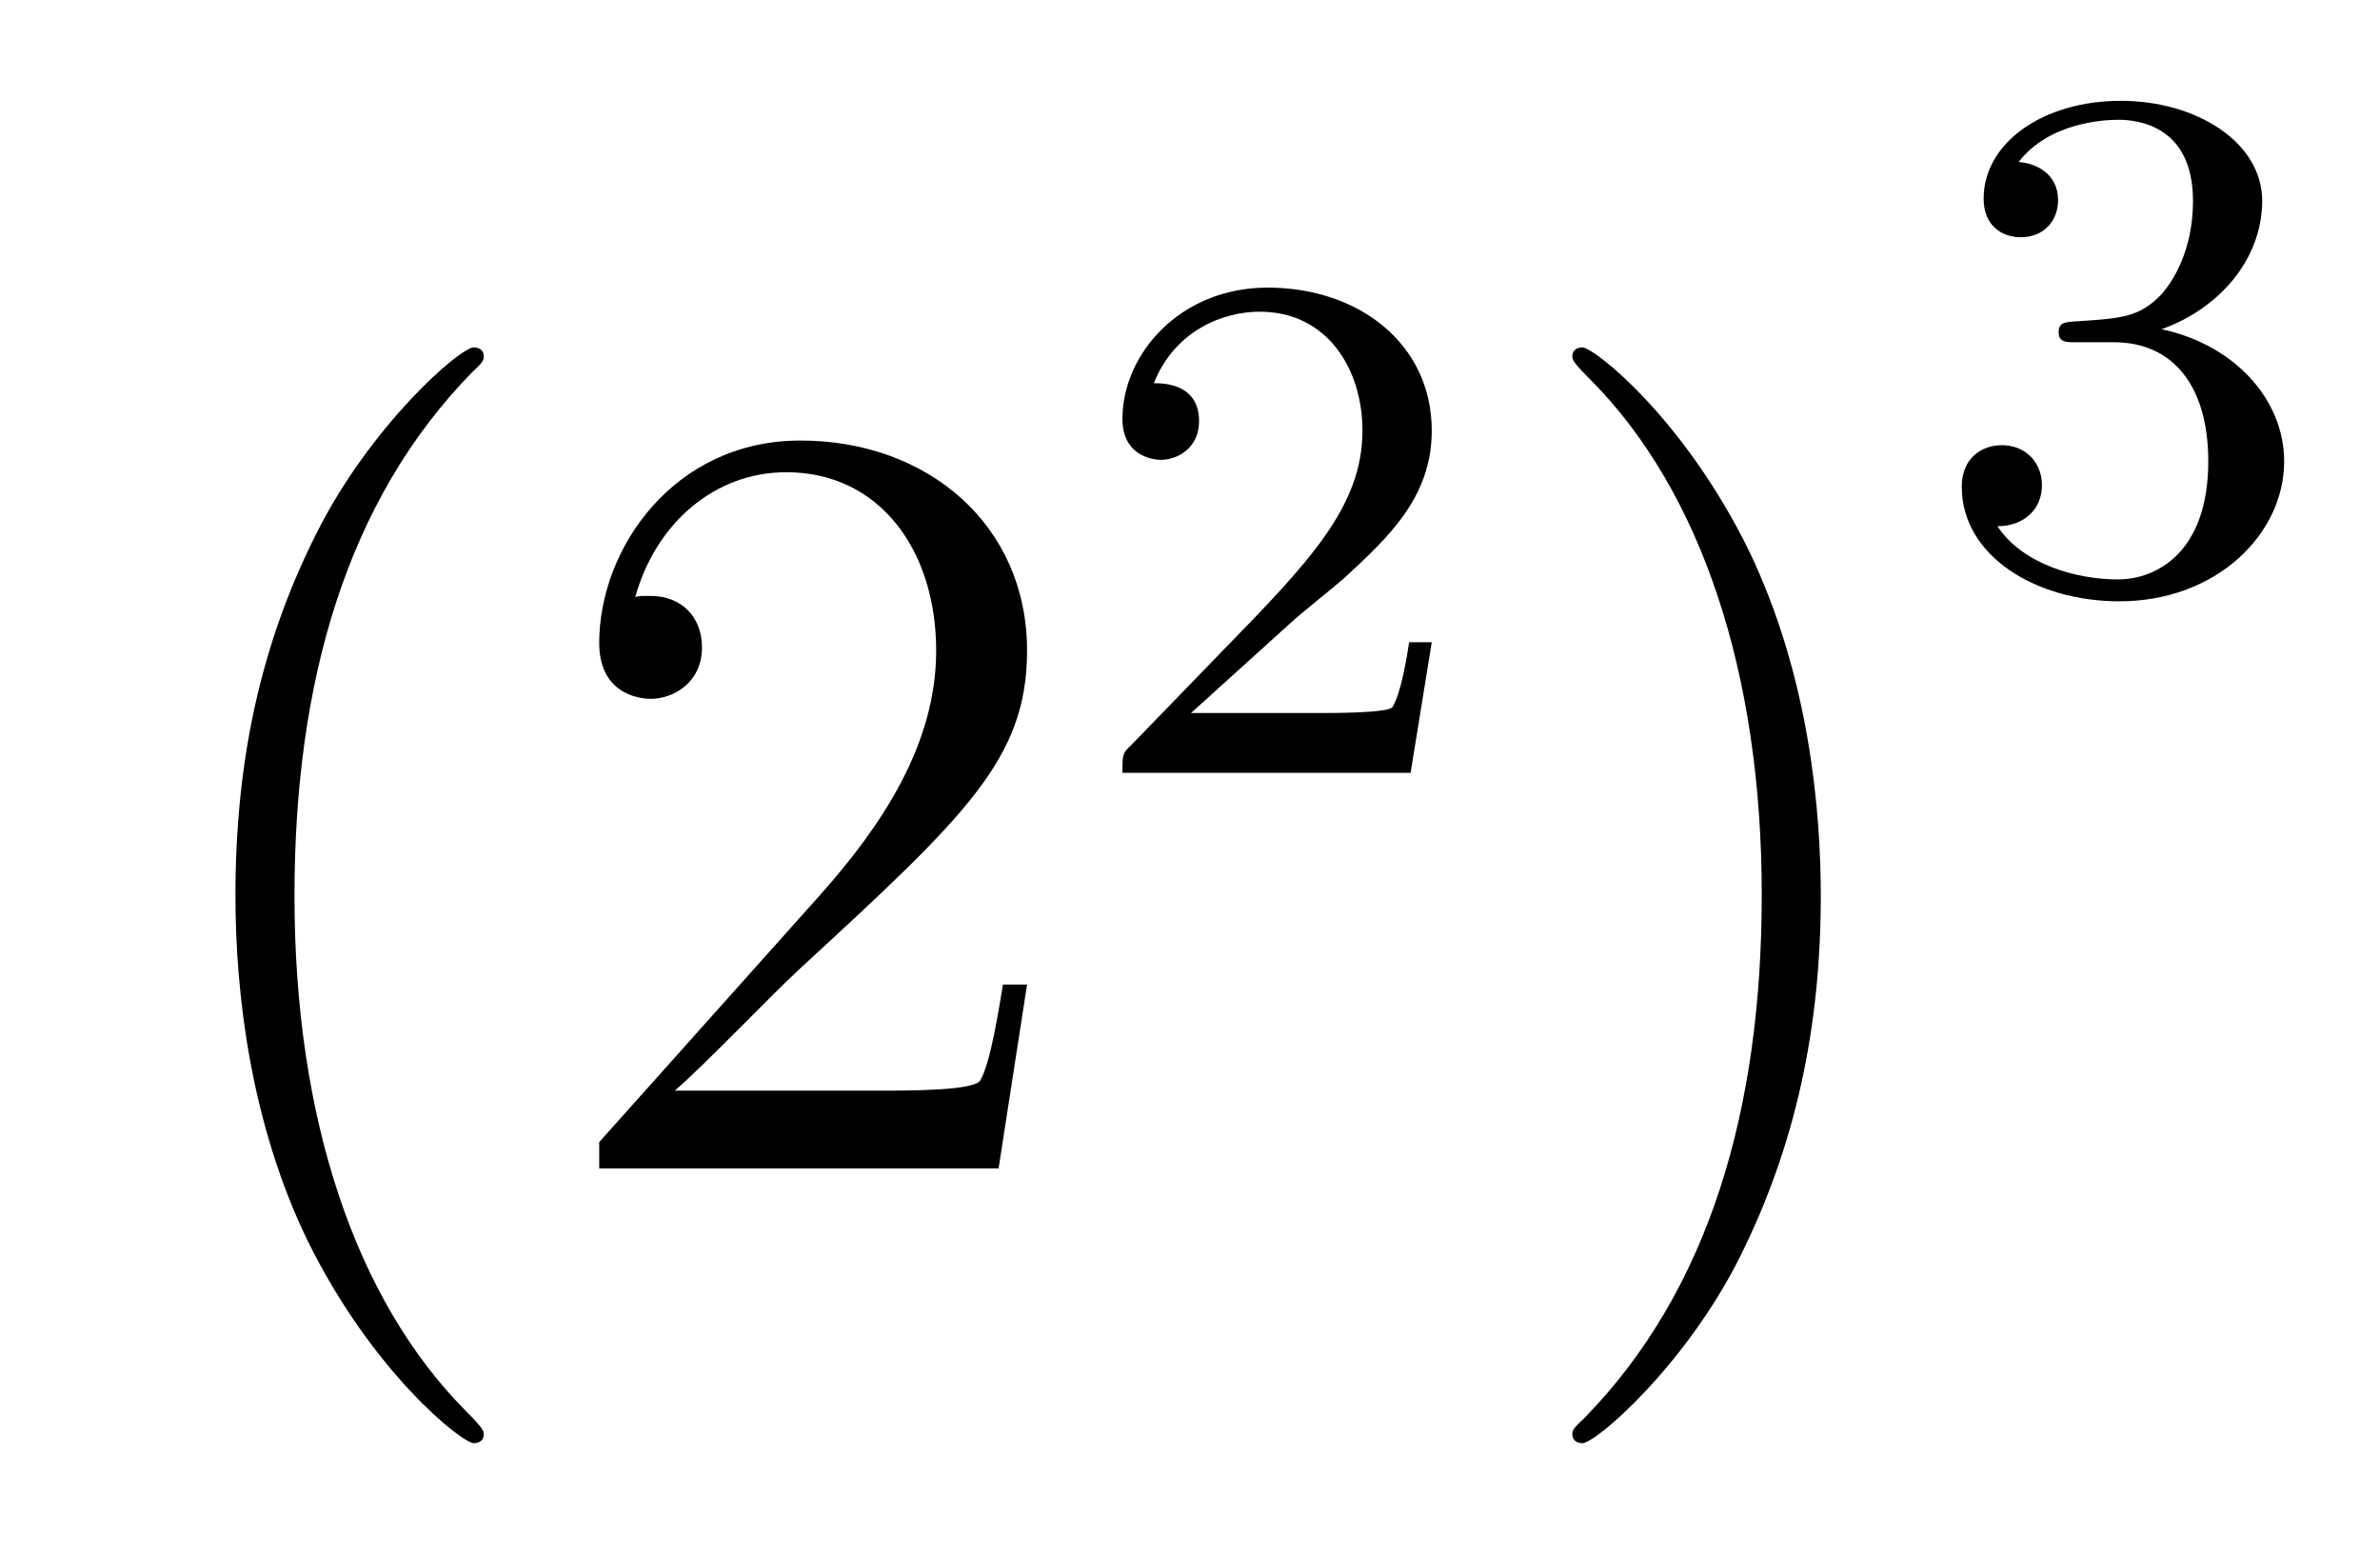
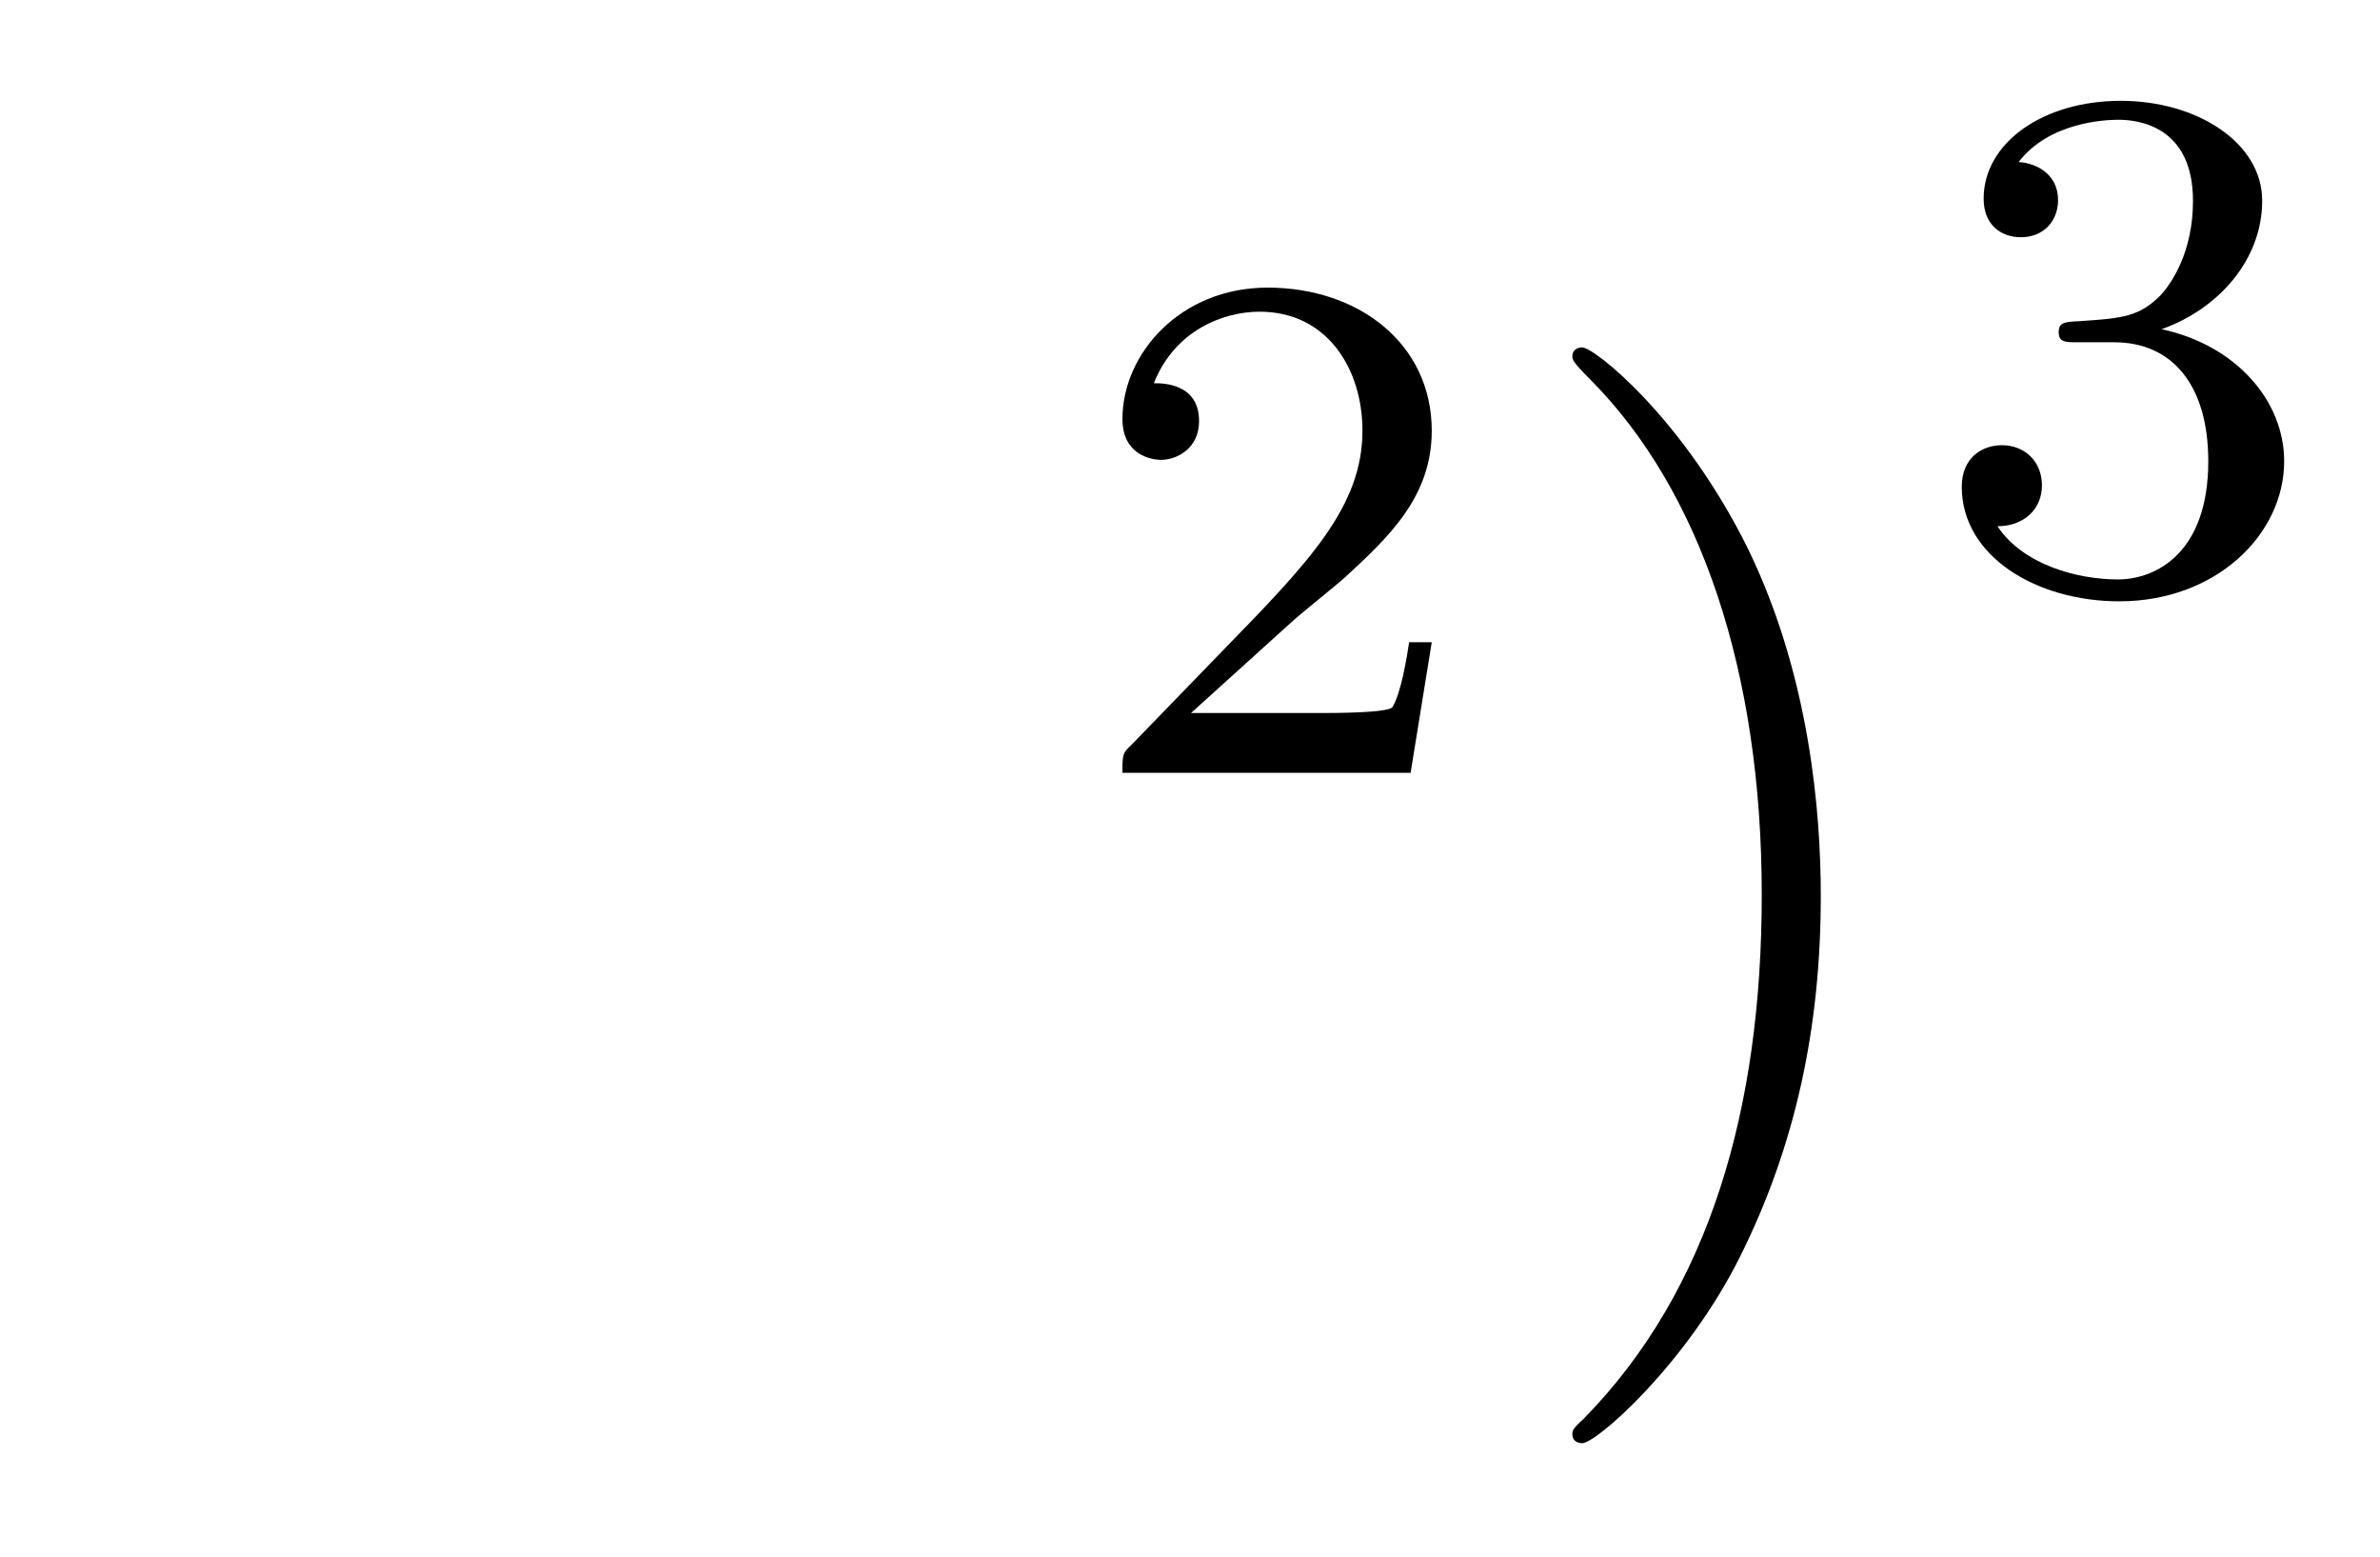
<svg xmlns="http://www.w3.org/2000/svg" height="17pt" version="1.1" viewBox="0 -17 26 17" width="26pt">
  <g id="page1">
    <g transform="matrix(1 0 0 1 -127 650)">
-       <path d="M132.285 -651.335C132.285 -651.371 132.285 -651.395 132.082 -651.598C130.887 -652.806 130.217 -654.778 130.217 -657.217C130.217 -659.536 130.779 -661.532 132.166 -662.943C132.285 -663.05 132.285 -663.074 132.285 -663.11C132.285 -663.182 132.225 -663.206 132.177 -663.206C132.022 -663.206 131.042 -662.345 130.456 -661.173C129.847 -659.966 129.572 -658.687 129.572 -657.217C129.572 -656.152 129.739 -654.73 130.36 -653.451C131.066 -652.017 132.046 -651.239 132.177 -651.239C132.225 -651.239 132.285 -651.263 132.285 -651.335ZM138.22 -656.248H137.957C137.921 -656.045 137.825 -655.387 137.706 -655.196C137.622 -655.089 136.941 -655.089 136.582 -655.089H134.371C134.693 -655.364 135.422 -656.129 135.733 -656.416C137.55 -658.089 138.22 -658.711 138.22 -659.894C138.22 -661.269 137.132 -662.189 135.745 -662.189C134.359 -662.189 133.546 -661.006 133.546 -659.978C133.546 -659.368 134.072 -659.368 134.107 -659.368C134.359 -659.368 134.669 -659.547 134.669 -659.93C134.669 -660.265 134.442 -660.492 134.107 -660.492C134 -660.492 133.976 -660.492 133.94 -660.48C134.167 -661.293 134.813 -661.843 135.59 -661.843C136.606 -661.843 137.227 -660.994 137.227 -659.894C137.227 -658.878 136.642 -657.993 135.961 -657.228L133.546 -654.527V-654.24H137.909L138.22 -656.248Z" fill-rule="evenodd" />
      <path d="M141.087 -660.186C141.215 -660.305 141.549 -660.568 141.677 -660.68C142.171 -661.134 142.641 -661.572 142.641 -662.297C142.641 -663.245 141.844 -663.859 140.848 -663.859C139.892 -663.859 139.262 -663.134 139.262 -662.425C139.262 -662.034 139.573 -661.978 139.685 -661.978C139.852 -661.978 140.099 -662.098 140.099 -662.401C140.099 -662.815 139.701 -662.815 139.605 -662.815C139.836 -663.397 140.37 -663.596 140.76 -663.596C141.502 -663.596 141.884 -662.967 141.884 -662.297C141.884 -661.468 141.302 -660.863 140.362 -659.899L139.358 -658.863C139.262 -658.775 139.262 -658.759 139.262 -658.56H142.41L142.641 -659.986H142.394C142.37 -659.827 142.306 -659.428 142.211 -659.277C142.163 -659.213 141.557 -659.213 141.43 -659.213H140.011L141.087 -660.186Z" fill-rule="evenodd" />
      <path d="M146.891 -657.217C146.891 -658.125 146.772 -659.607 146.102 -660.994C145.397 -662.428 144.417 -663.206 144.285 -663.206C144.237 -663.206 144.177 -663.182 144.177 -663.11C144.177 -663.074 144.177 -663.05 144.381 -662.847C145.576 -661.64 146.246 -659.667 146.246 -657.228C146.246 -654.909 145.684 -652.913 144.297 -651.502C144.177 -651.395 144.177 -651.371 144.177 -651.335C144.177 -651.263 144.237 -651.239 144.285 -651.239C144.44 -651.239 145.421 -652.1 146.007 -653.272C146.616 -654.491 146.891 -655.782 146.891 -657.217Z" fill-rule="evenodd" />
      <path d="M150.096 -663.262C150.726 -663.262 151.124 -662.799 151.124 -661.962C151.124 -660.967 150.558 -660.672 150.136 -660.672C149.697 -660.672 149.1 -660.831 148.821 -661.253C149.108 -661.253 149.307 -661.437 149.307 -661.7C149.307 -661.955 149.124 -662.138 148.869 -662.138C148.654 -662.138 148.431 -662.002 148.431 -661.684C148.431 -660.927 149.243 -660.433 150.152 -660.433C151.212 -660.433 151.953 -661.166 151.953 -661.962C151.953 -662.624 151.427 -663.23 150.614 -663.405C151.243 -663.628 151.713 -664.17 151.713 -664.807C151.713 -665.445 150.997 -665.899 150.168 -665.899C149.315 -665.899 148.67 -665.437 148.67 -664.831C148.67 -664.536 148.869 -664.409 149.076 -664.409C149.323 -664.409 149.483 -664.584 149.483 -664.815C149.483 -665.11 149.228 -665.222 149.052 -665.23C149.387 -665.668 150 -665.692 150.144 -665.692C150.351 -665.692 150.957 -665.628 150.957 -664.807C150.957 -664.249 150.726 -663.915 150.614 -663.787C150.375 -663.54 150.192 -663.524 149.706 -663.492C149.554 -663.485 149.49 -663.477 149.49 -663.373C149.49 -663.262 149.562 -663.262 149.697 -663.262H150.096Z" fill-rule="evenodd" />
    </g>
  </g>
</svg>